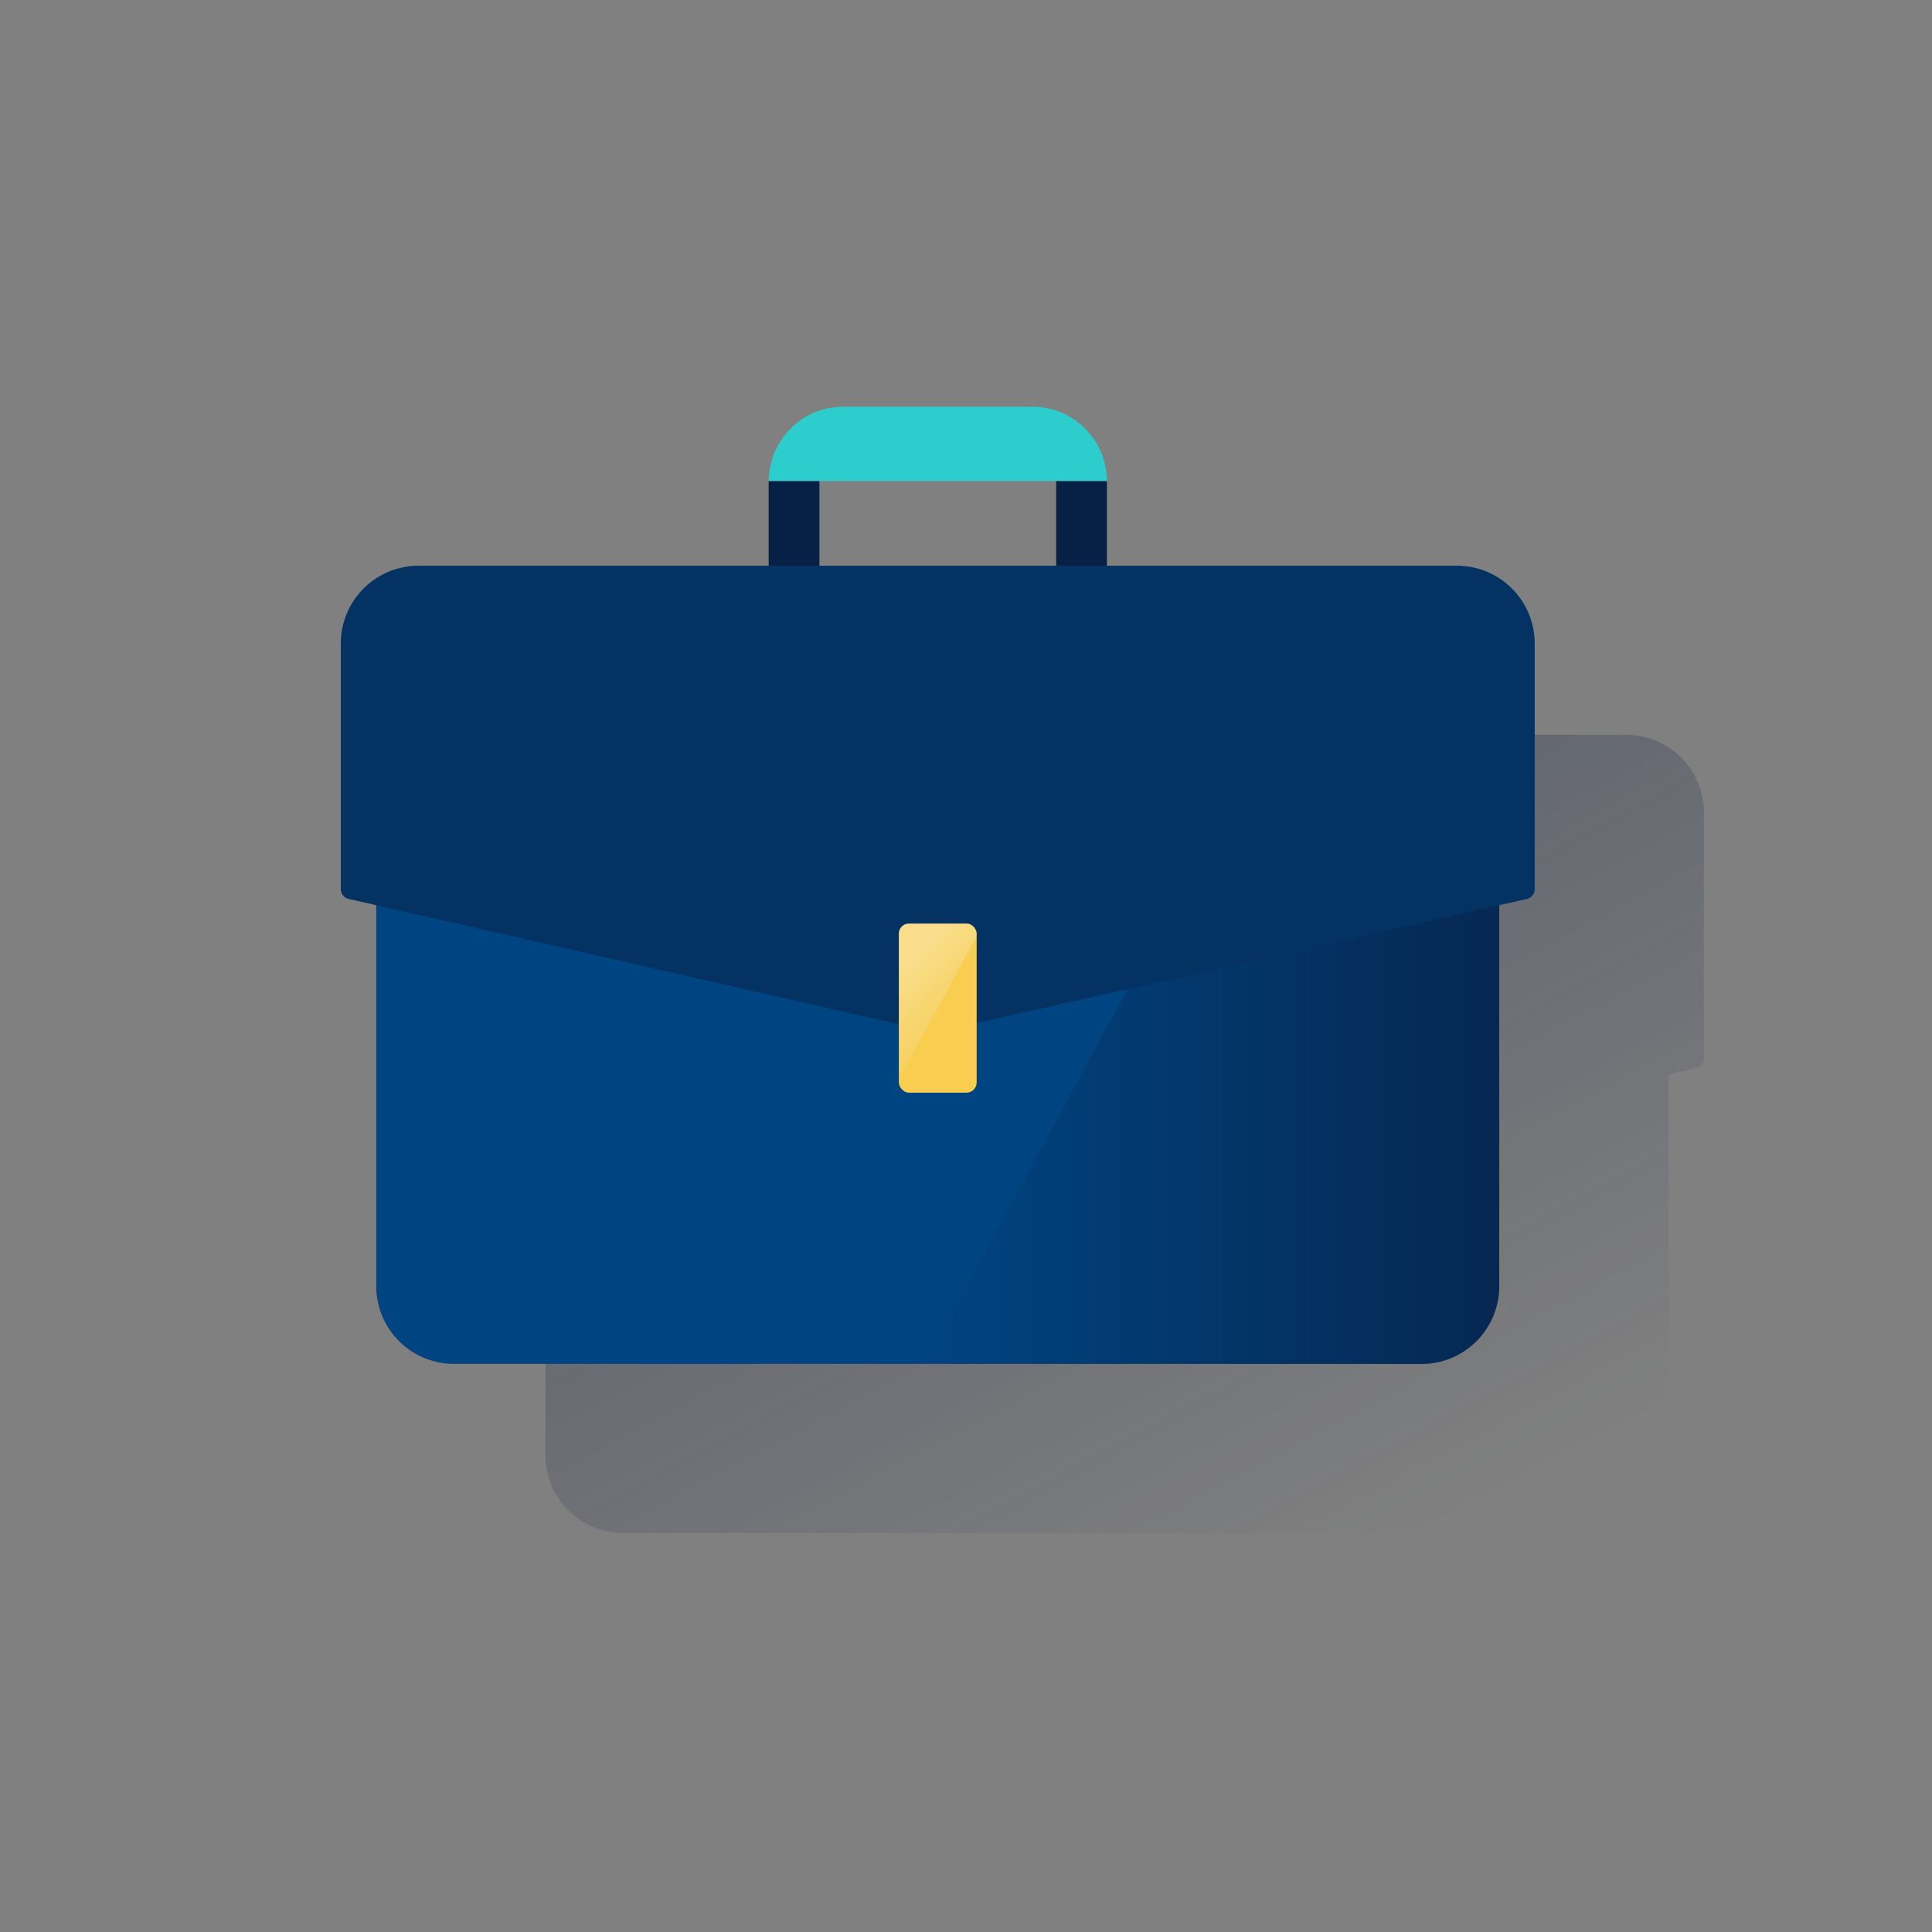
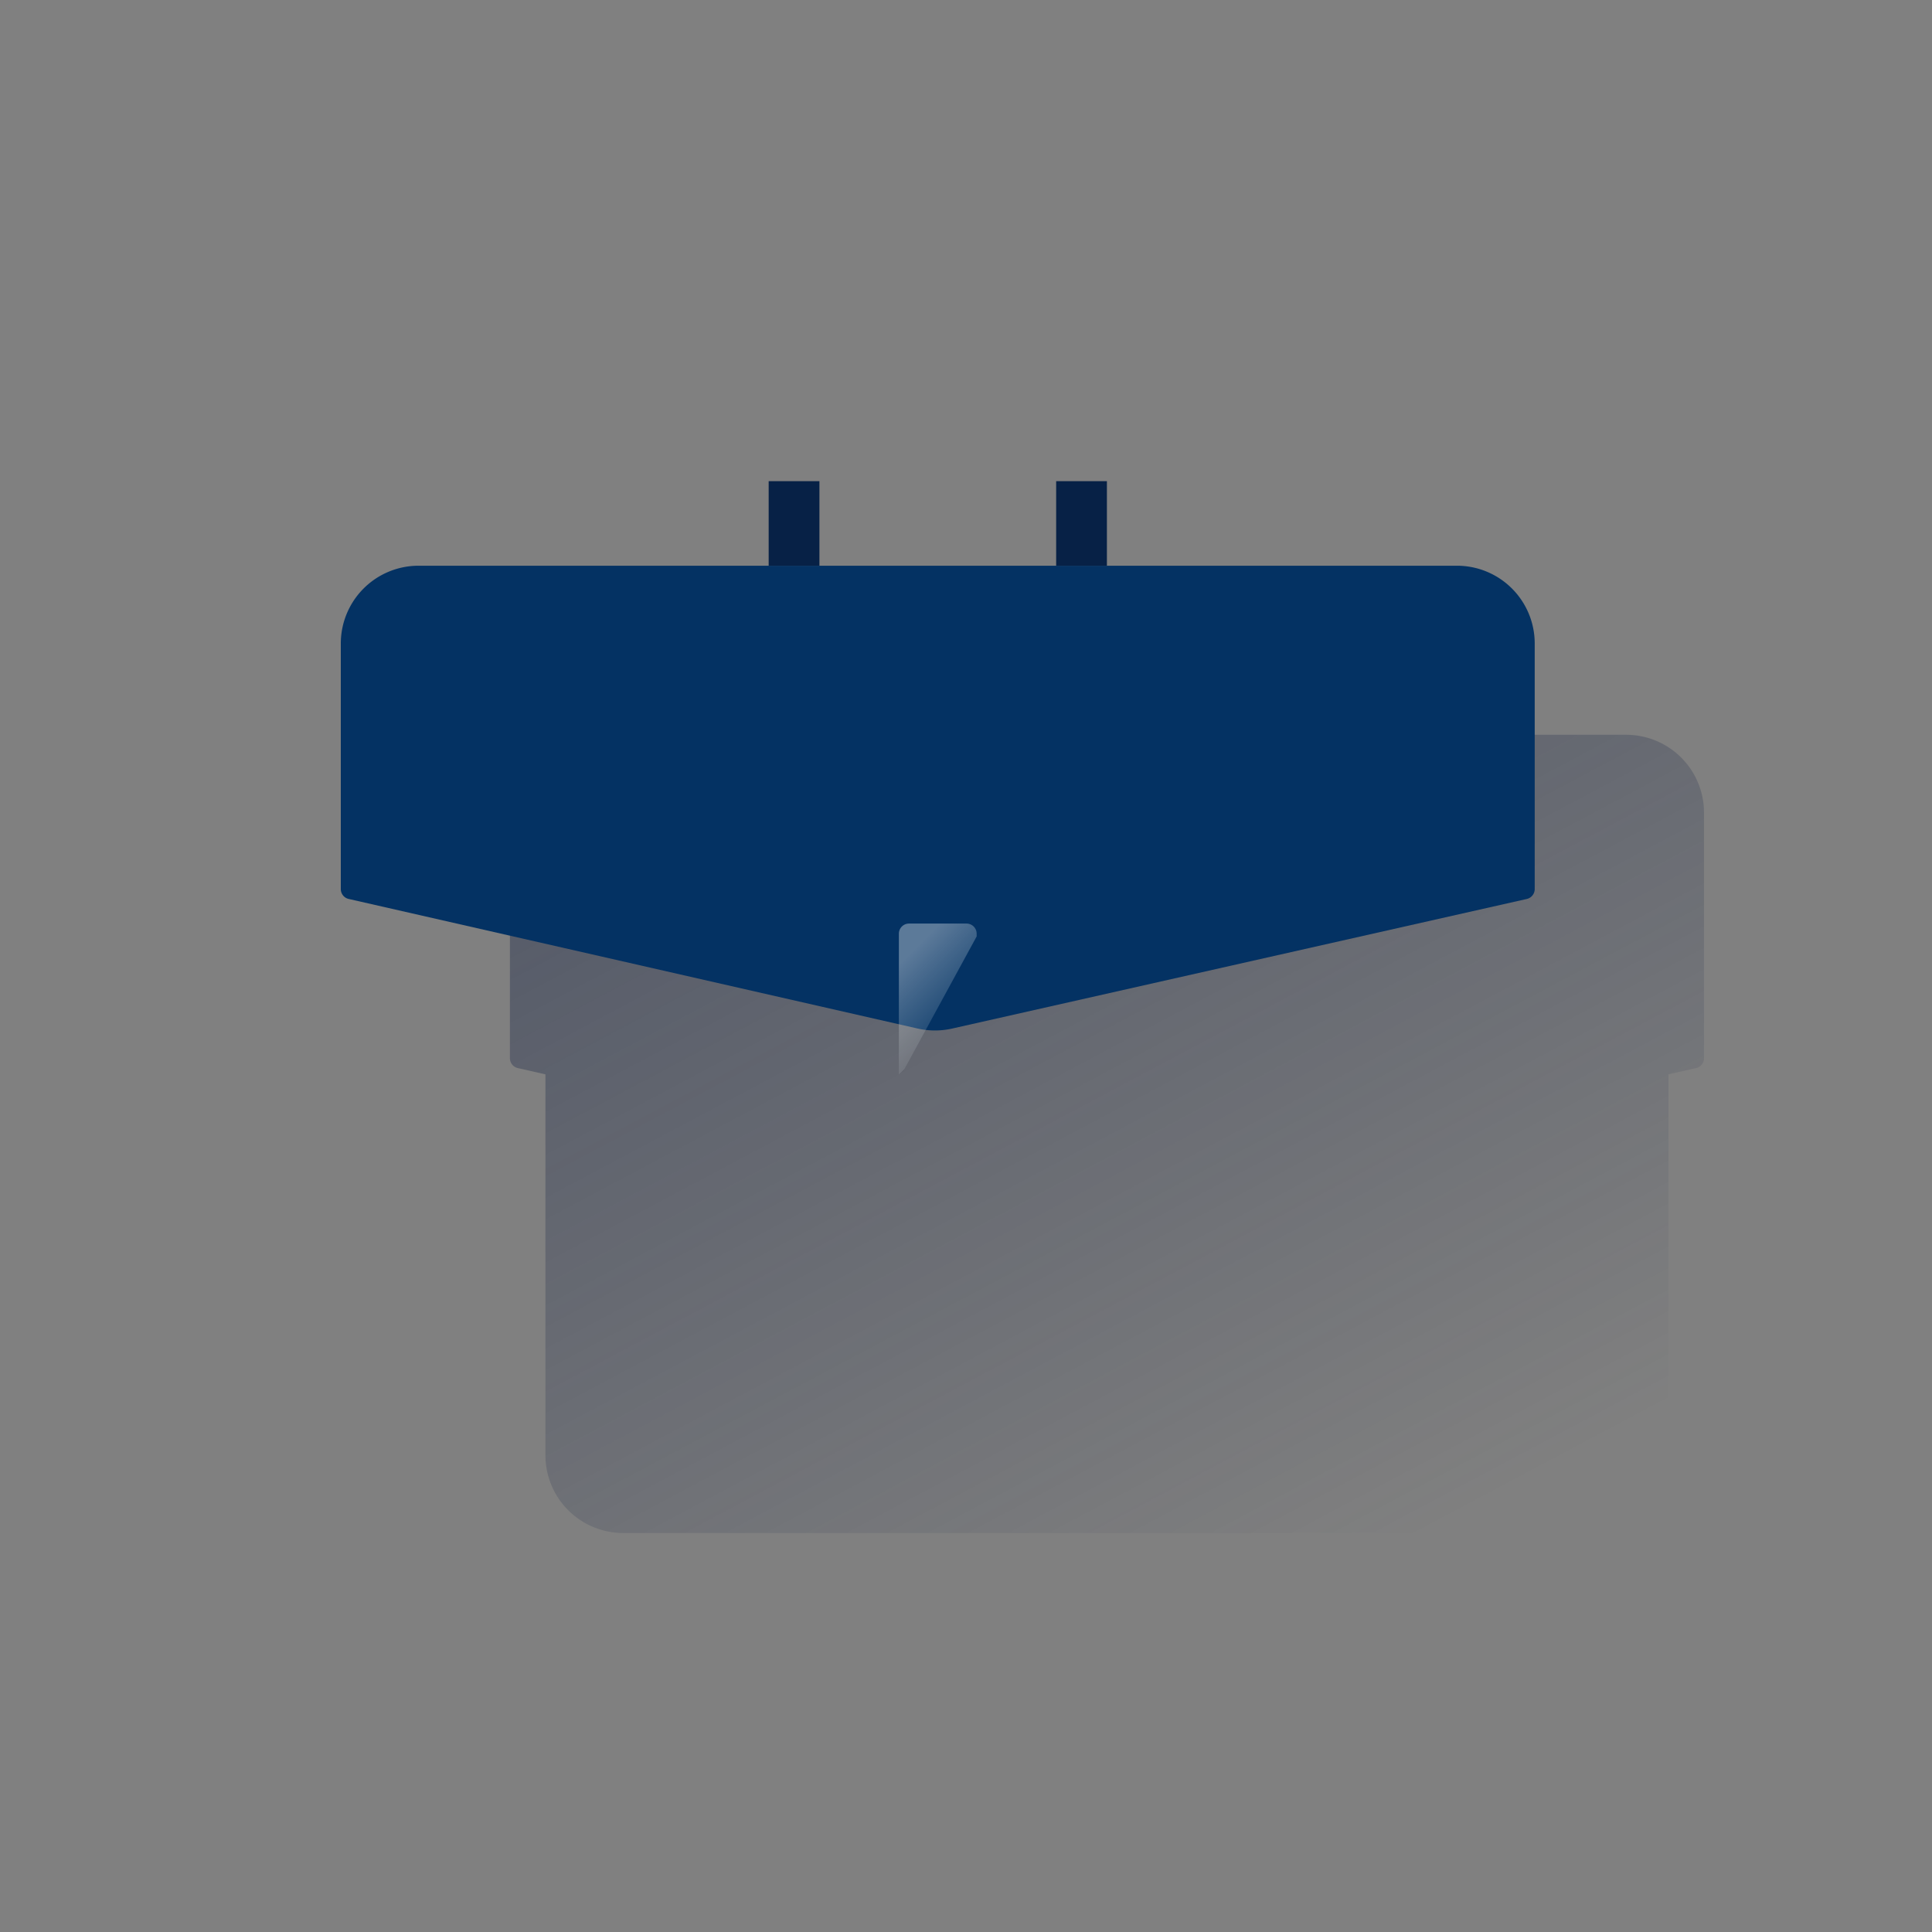
<svg xmlns="http://www.w3.org/2000/svg" viewBox="0 0 600 600">
  <rect x="0" y="0" width="600" height="600" fill="#808080" stroke="none" />
  <defs>
    <style>.cls-1{fill:none;}.cls-2{fill:url(#Degradado_sin_nombre_419);}.cls-3{fill:#004481;}.cls-4{fill:url(#Degradado_sin_nombre_114);}.cls-5{fill:#043263;}.cls-6{fill:#2dcccd;}.cls-7{fill:#072146;}.cls-8{fill:#f8cd50;}.cls-9{opacity:0.5;isolation:isolate;fill:url(#Degradado_sin_nombre_29);}</style>
    <linearGradient id="Degradado_sin_nombre_419" x1="244.44" y1="10355.05" x2="421.06" y2="10022.87" gradientTransform="matrix(1, 0, 0, -1, 0, 10510)" gradientUnits="userSpaceOnUse">
      <stop offset="0" stop-color="#192647" stop-opacity="0.5" />
      <stop offset="1" stop-color="#192647" stop-opacity="0" />
    </linearGradient>
    <linearGradient id="Degradado_sin_nombre_114" x1="465.59" y1="10190.4" x2="287.17" y2="10190.4" gradientTransform="matrix(1, 0, 0, -1, 0, 10510)" gradientUnits="userSpaceOnUse">
      <stop offset="0" stop-color="#072146" stop-opacity="0.8" />
      <stop offset="1" stop-color="#072146" stop-opacity="0" />
    </linearGradient>
    <linearGradient id="Degradado_sin_nombre_29" x1="278.98" y1="10210.34" x2="296.03" y2="10193.29" gradientTransform="matrix(1, 0, 0, -1, 0, 10510)" gradientUnits="userSpaceOnUse">
      <stop offset="0" stop-color="#fff" stop-opacity="0.7" />
      <stop offset="1" stop-color="#edf8f9" stop-opacity="0.2" />
      <stop offset="1" stop-color="#fff" stop-opacity="0" />
    </linearGradient>
  </defs>
  <title>11</title>
  <g id="Cuadrados_Blancos" data-name="Cuadrados Blancos">
-     <rect class="cls-1" width="600" height="600" />
-   </g>
+     </g>
  <g id="Capa_12" data-name="Capa 12">
    <path class="cls-2" d="M505,228.2H396.27V201.94a23.11,23.11,0,0,0-23.11-23.1H314.34a23.11,23.11,0,0,0-23.11,23.1V228.2H182.52a24.16,24.16,0,0,0-24.16,24.16h0v76.27a3.15,3.15,0,0,0,2.45,3.07l8.58,1.95V451.93a24.16,24.16,0,0,0,24.16,24.16H494a24.16,24.16,0,0,0,24.16-24.16V333.63l8.57-1.94a3.14,3.14,0,0,0,2.46-3.07V252.36A24.16,24.16,0,0,0,505,228.2ZM307,201.94h73.53V228.2H307Z" />
-     <path class="cls-3" d="M120,215.6H462.44a3.15,3.15,0,0,1,3.15,3.15V399.41a24.16,24.16,0,0,1-24.16,24.16H141a24.16,24.16,0,0,1-24.16-24.16h0V218.75A3.15,3.15,0,0,1,120,215.6Z" />
-     <path class="cls-4" d="M462.44,215.6H399.71l-112.54,208H441.44a24.15,24.15,0,0,0,24.15-24.15h0V218.75A3.15,3.15,0,0,0,462.44,215.6Z" />
    <path class="cls-5" d="M474.17,279.18,295.69,319.43a24.32,24.32,0,0,1-10.67,0L108.3,279.18a3.14,3.14,0,0,1-2.46-3.07V199.84A24.16,24.16,0,0,1,130,175.69H452.46a24.15,24.15,0,0,1,24.16,24.14h0V276.1A3.17,3.17,0,0,1,474.17,279.18Z" />
-     <path class="cls-6" d="M261.82,126.32h58.82a23.11,23.11,0,0,1,23.11,23.11h-105a23.11,23.11,0,0,1,23.11-23.11Z" />
    <rect class="cls-7" x="238.72" y="149.43" width="15.76" height="26.26" />
    <rect class="cls-7" x="328" y="149.43" width="15.76" height="26.26" />
-     <rect class="cls-8" x="279.15" y="286.82" width="24.16" height="52.52" rx="3.15" />
    <path class="cls-9" d="M300.16,286.82H282.31a3.16,3.16,0,0,0-3.16,3.15v45.2l24.16-44.35V290a3.15,3.15,0,0,0-3.12-3.18Z" />
  </g>
</svg>